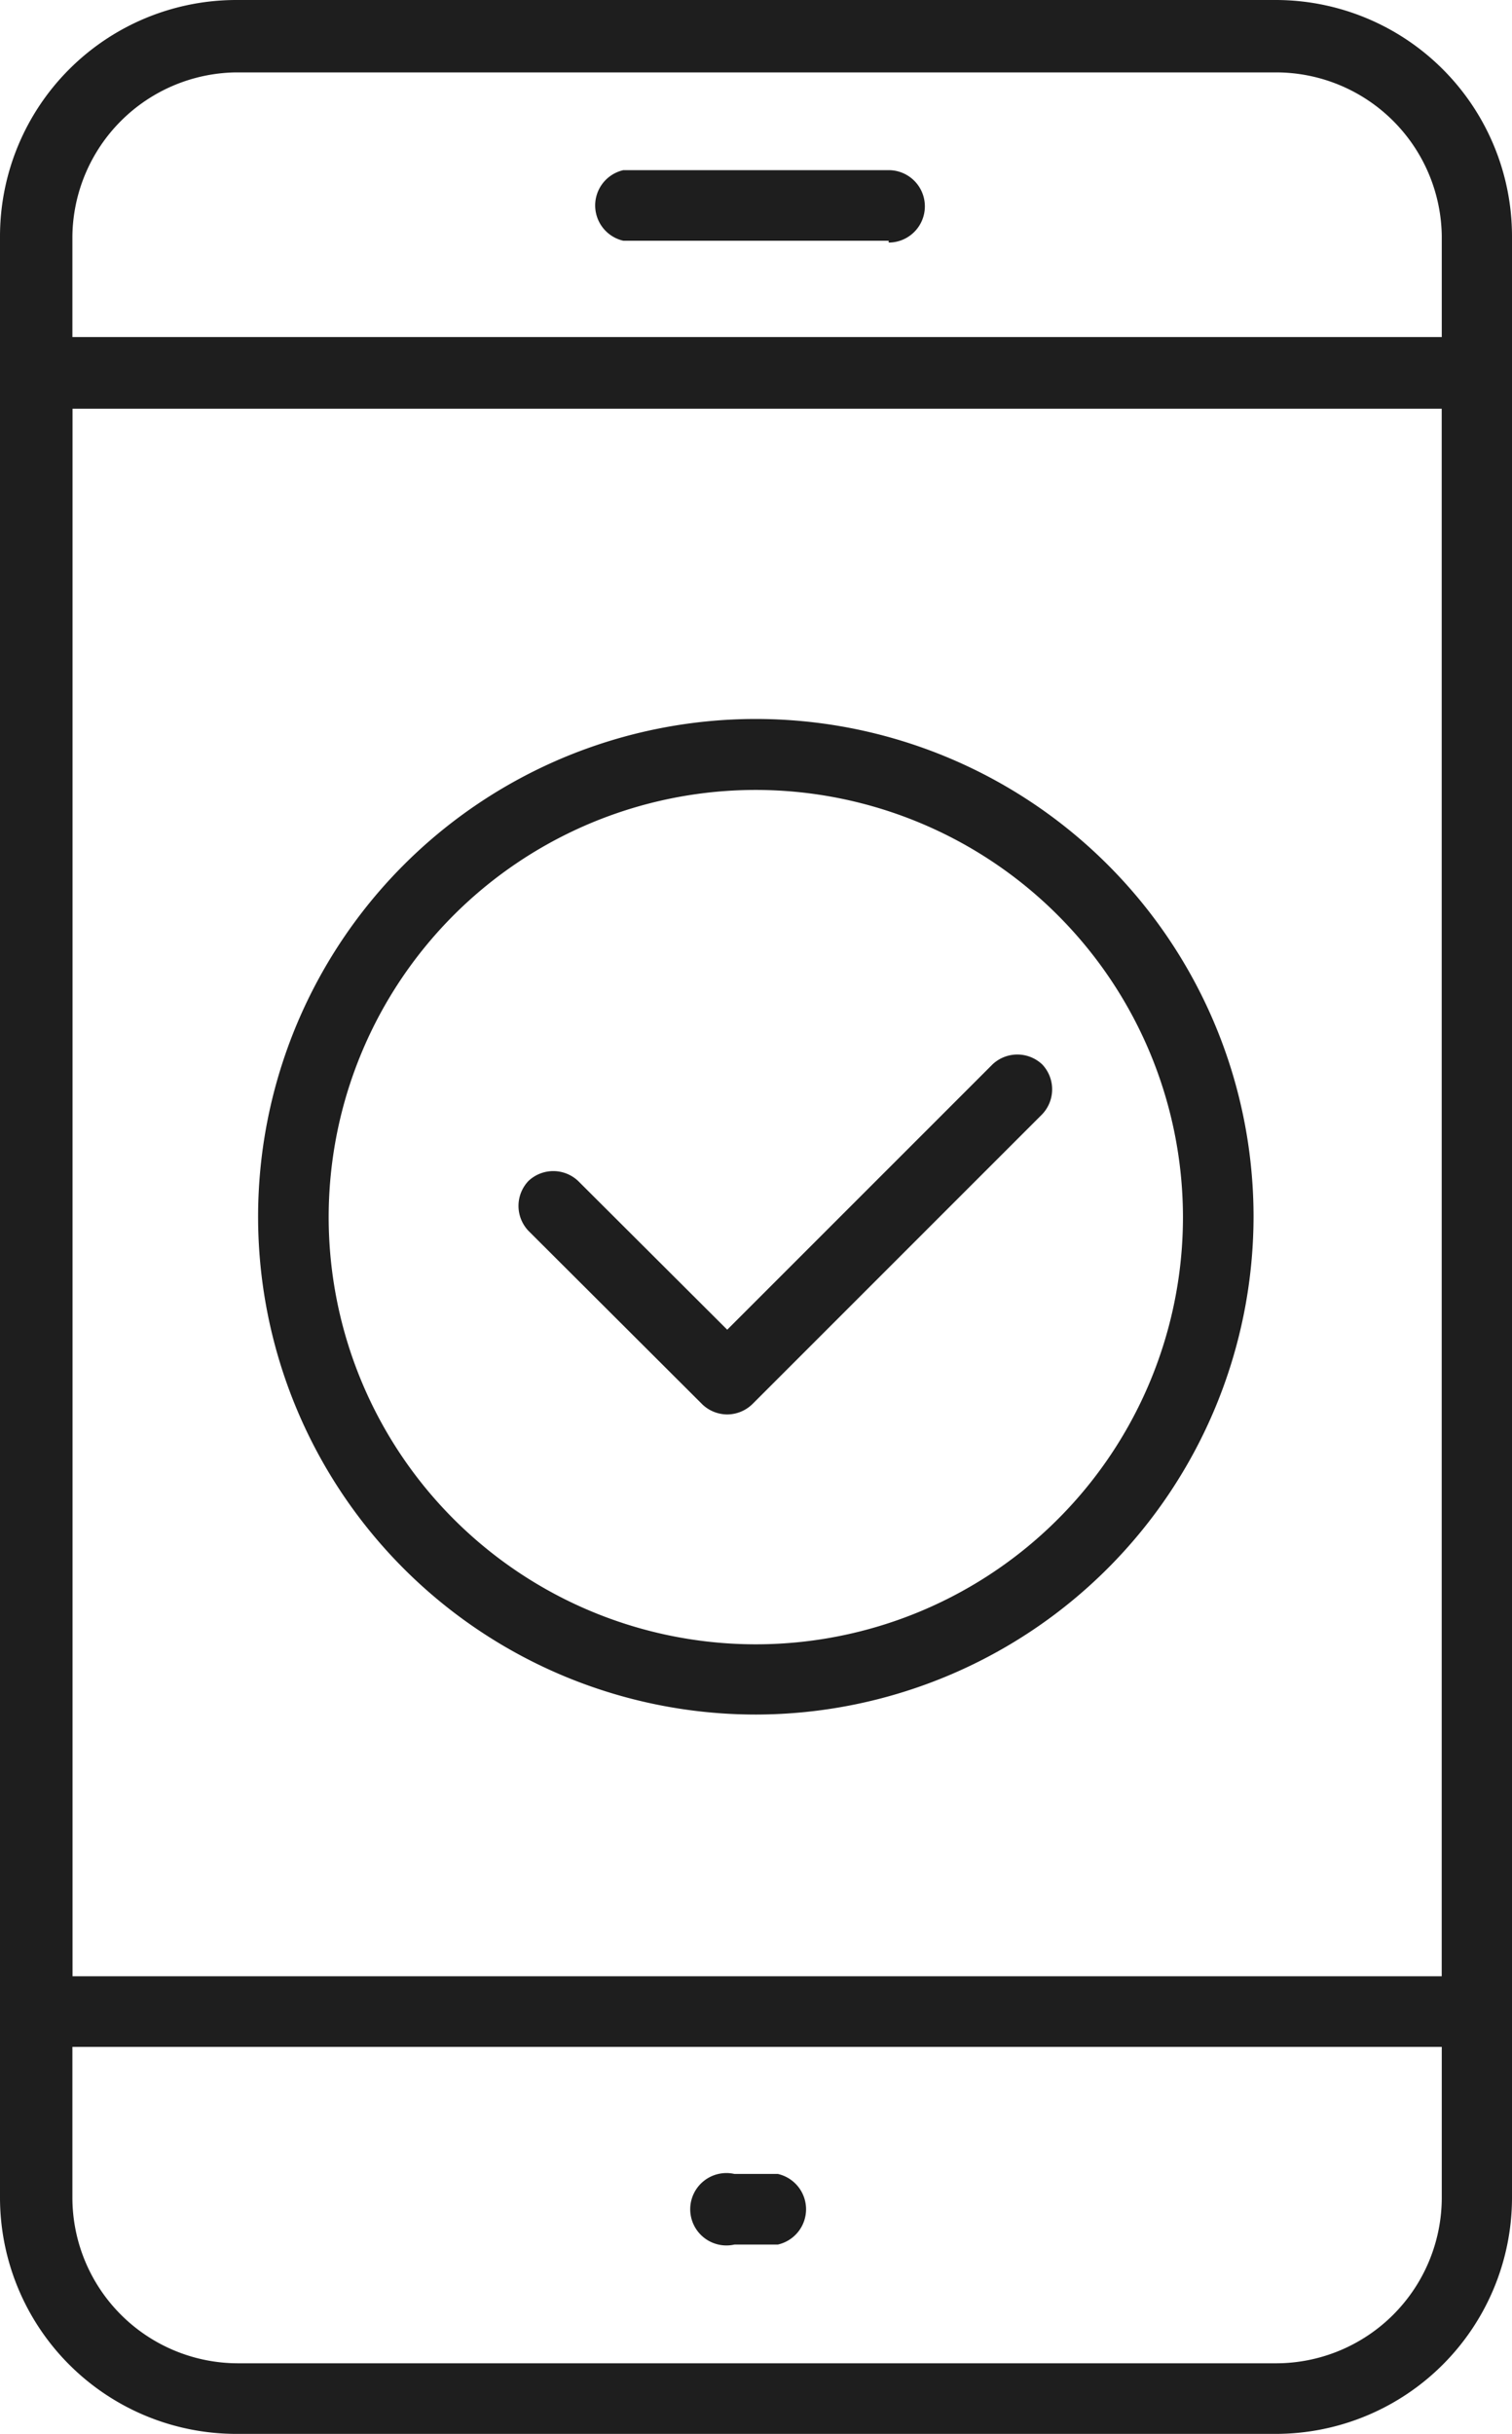
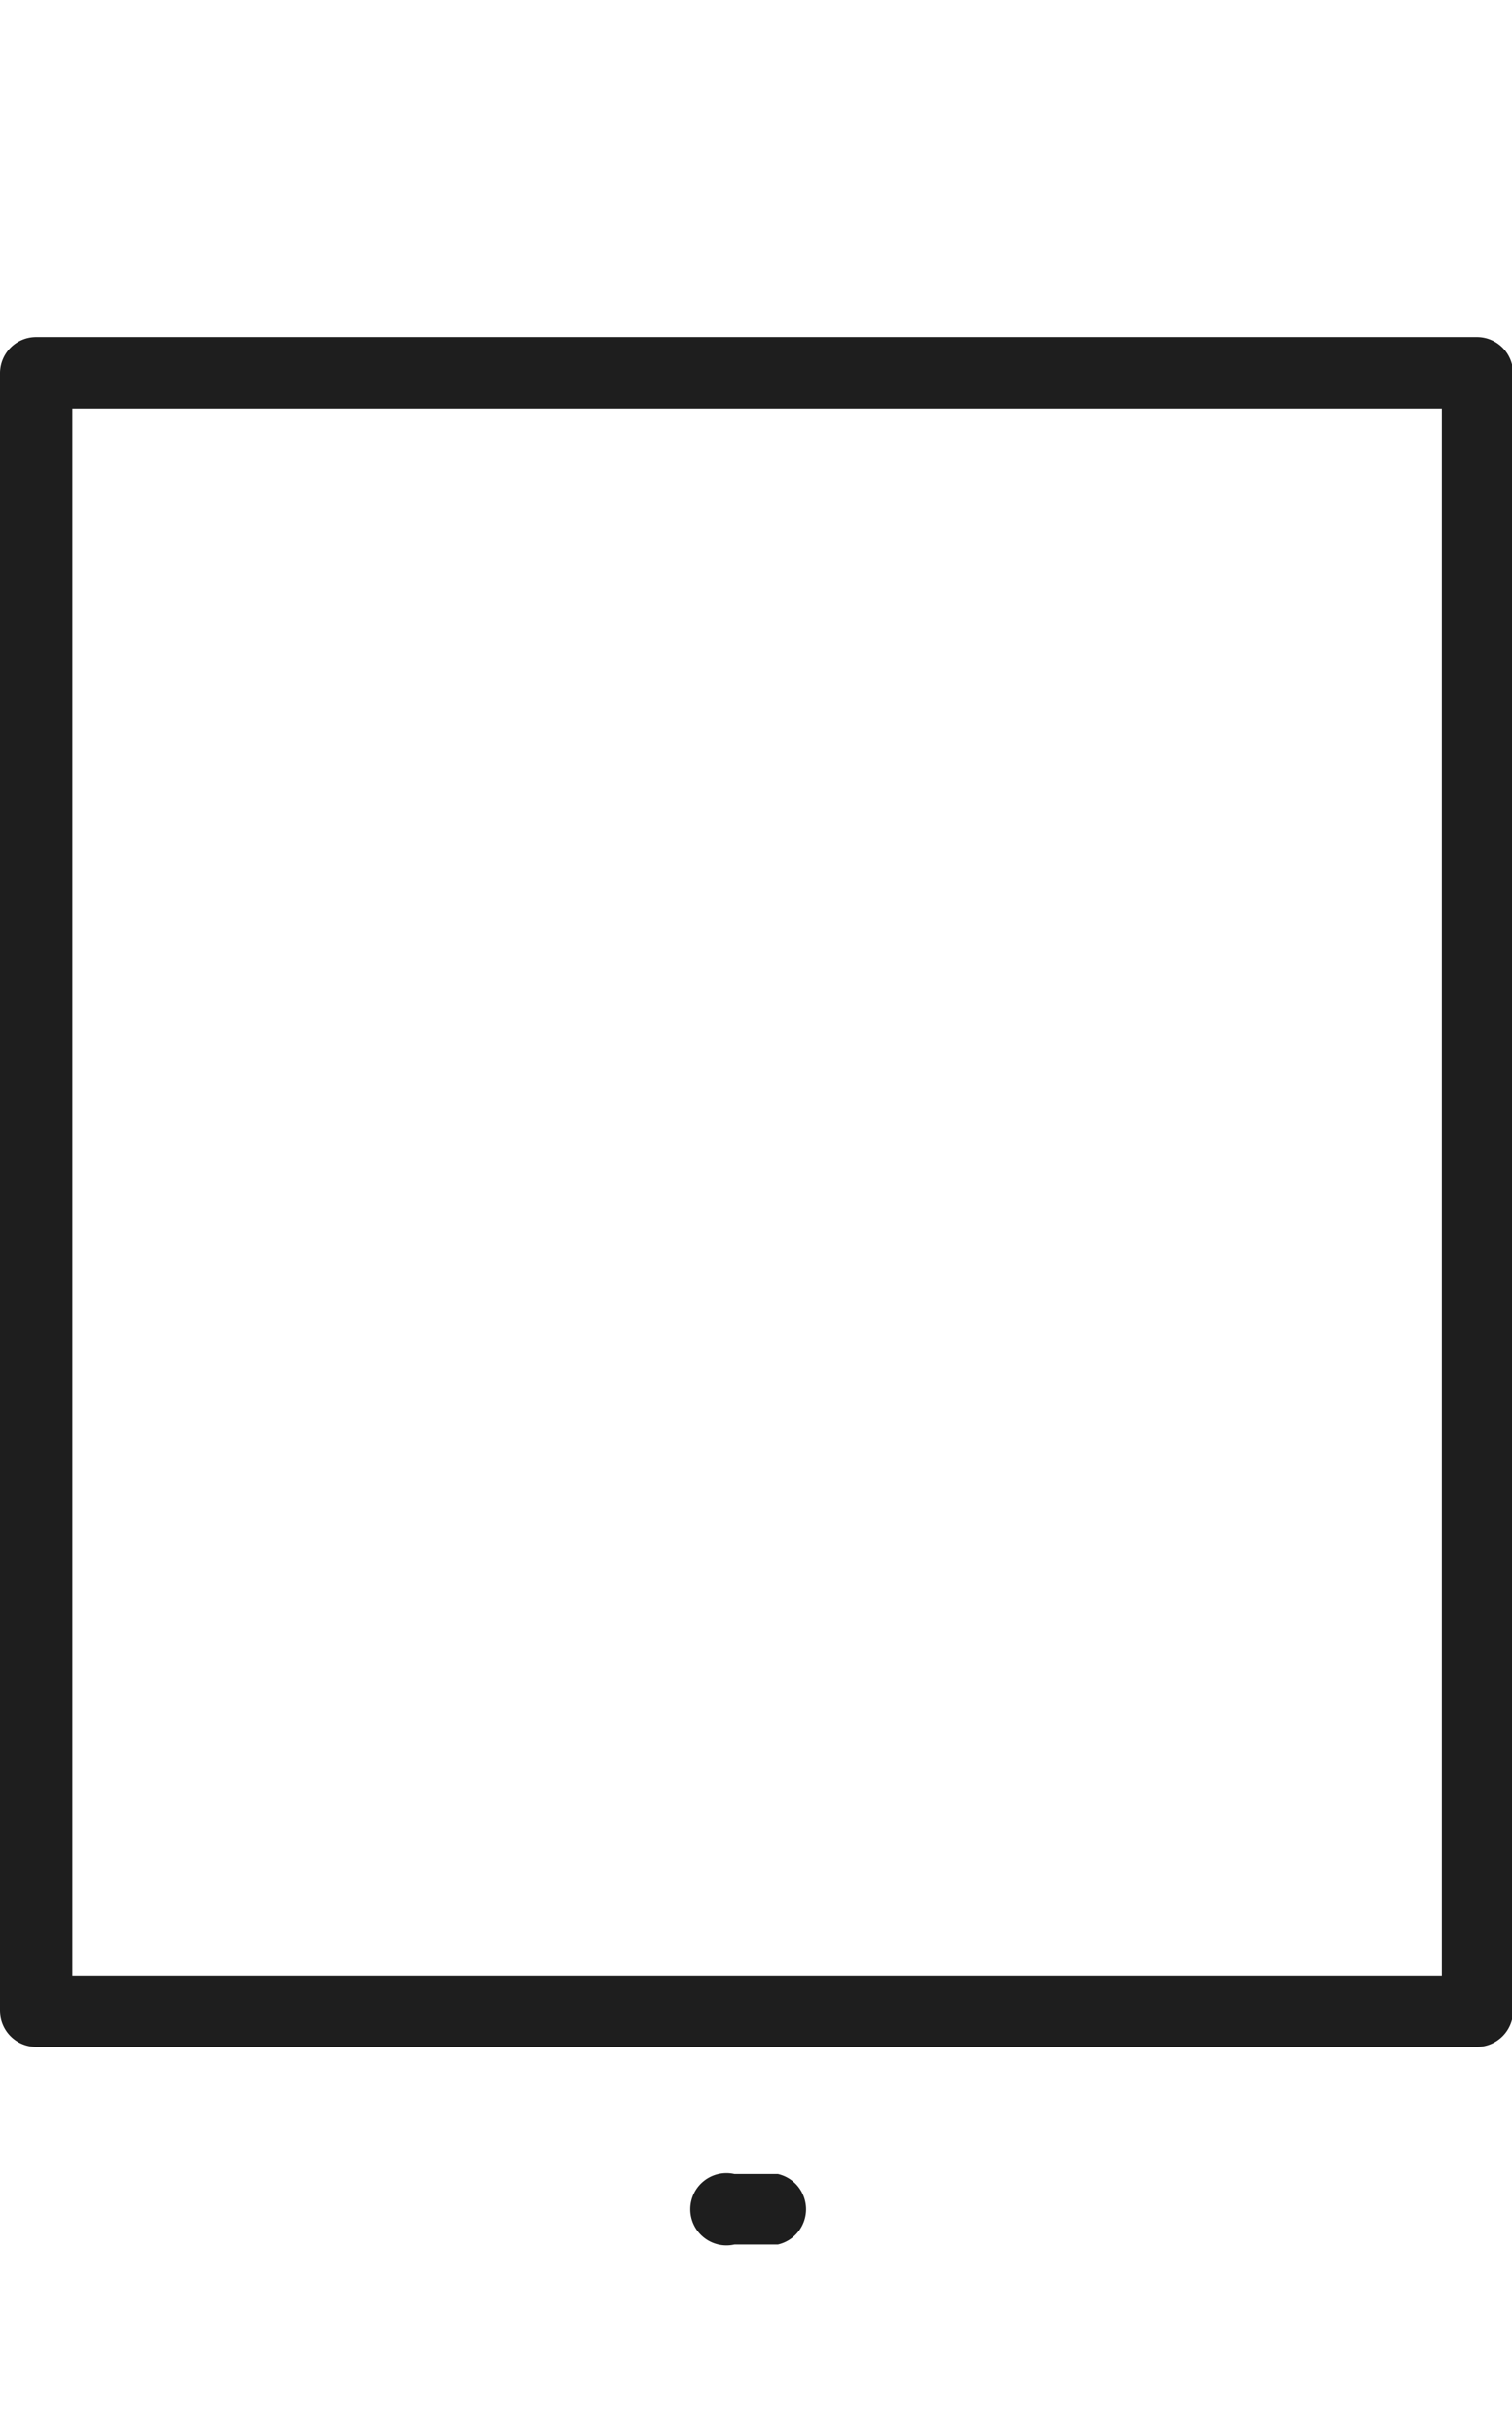
<svg xmlns="http://www.w3.org/2000/svg" viewBox="0 0 41.77 67.23">
  <defs>
    <style>.cls-1{fill:#1e1e1e;}</style>
  </defs>
  <g id="Layer_2" data-name="Layer 2">
    <g id="FEATURED_CONTENT" data-name="FEATURED CONTENT">
      <g id="CONTENT">
-         <path class="cls-1" d="M35.25,67.23H6.52A6.53,6.53,0,0,1,0,60.71V6.52A6.53,6.53,0,0,1,6.52,0H35.25a6.53,6.53,0,0,1,6.52,6.52V60.71A6.53,6.53,0,0,1,35.25,67.23ZM6.52,2A4.58,4.58,0,0,0,2,6.52V60.71a4.58,4.58,0,0,0,4.57,4.57H35.25a4.58,4.58,0,0,0,4.58-4.57V6.52A4.58,4.58,0,0,0,35.25,2Z" />
        <path class="cls-1" d="M40.8,56.54H1a1,1,0,0,1-1-1V10.31a1,1,0,0,1,1-1H40.8a1,1,0,0,1,1,1V55.57A1,1,0,0,1,40.8,56.54ZM2,54.59H39.83V11.29H2Z" />
-         <path class="cls-1" d="M24.55,6.65H17.22a1,1,0,0,1,0-1.95h7.33a1,1,0,1,1,0,2Z" />
        <path class="cls-1" d="M21.49,62h-1.2a1,1,0,1,1,0-1.95h1.2a1,1,0,0,1,0,1.95Z" />
-         <path class="cls-1" d="M20.89,47.36A13.75,13.75,0,1,1,34.63,33.61,13.77,13.77,0,0,1,20.89,47.36Zm0-25.54A11.8,11.8,0,1,0,32.68,33.61,11.81,11.81,0,0,0,20.89,21.82Z" />
-         <path class="cls-1" d="M20.09,39.07a1,1,0,0,1-.69-.28L14.6,34a1,1,0,0,1,0-1.38,1,1,0,0,1,1.37,0l4.12,4.11,7.33-7.33a1,1,0,0,1,1.37,0,1,1,0,0,1,0,1.38l-8,8A1,1,0,0,1,20.09,39.07Z" />
      </g>
    </g>
  </g>
</svg>